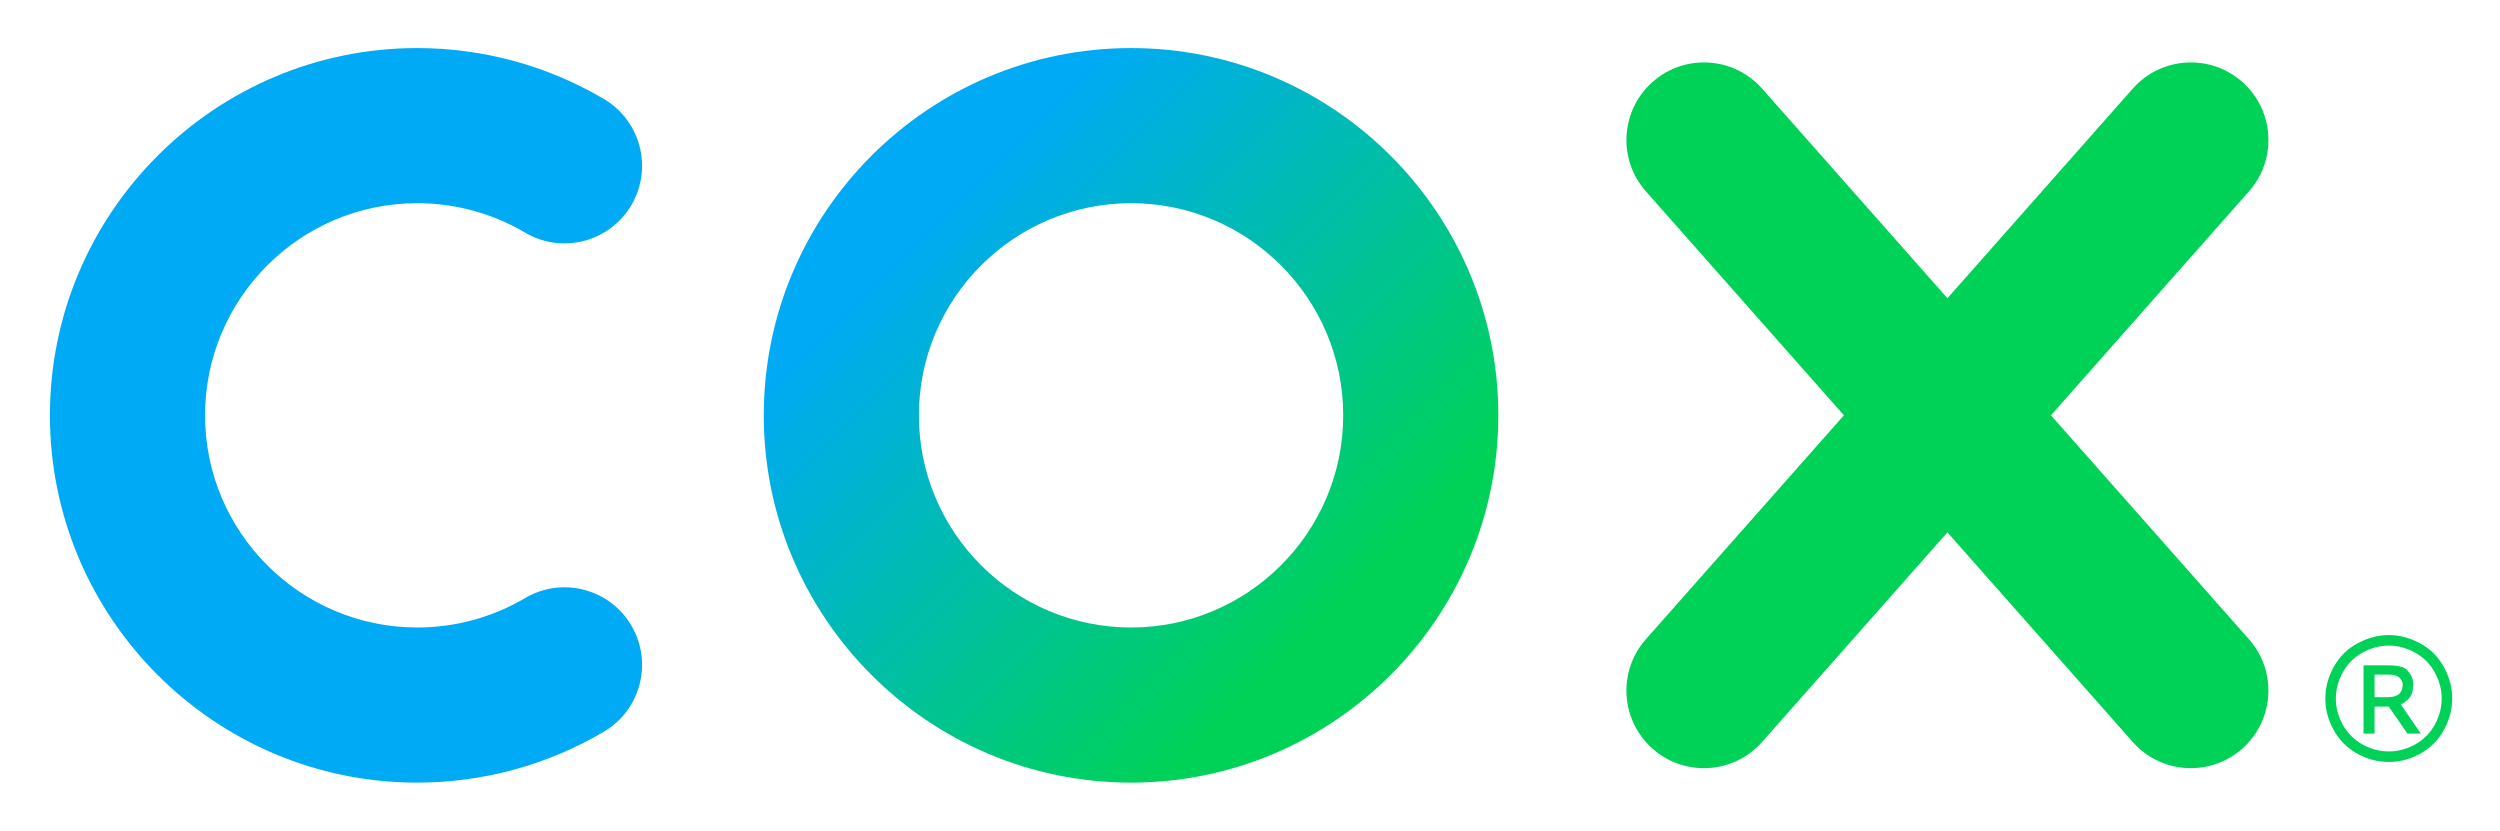
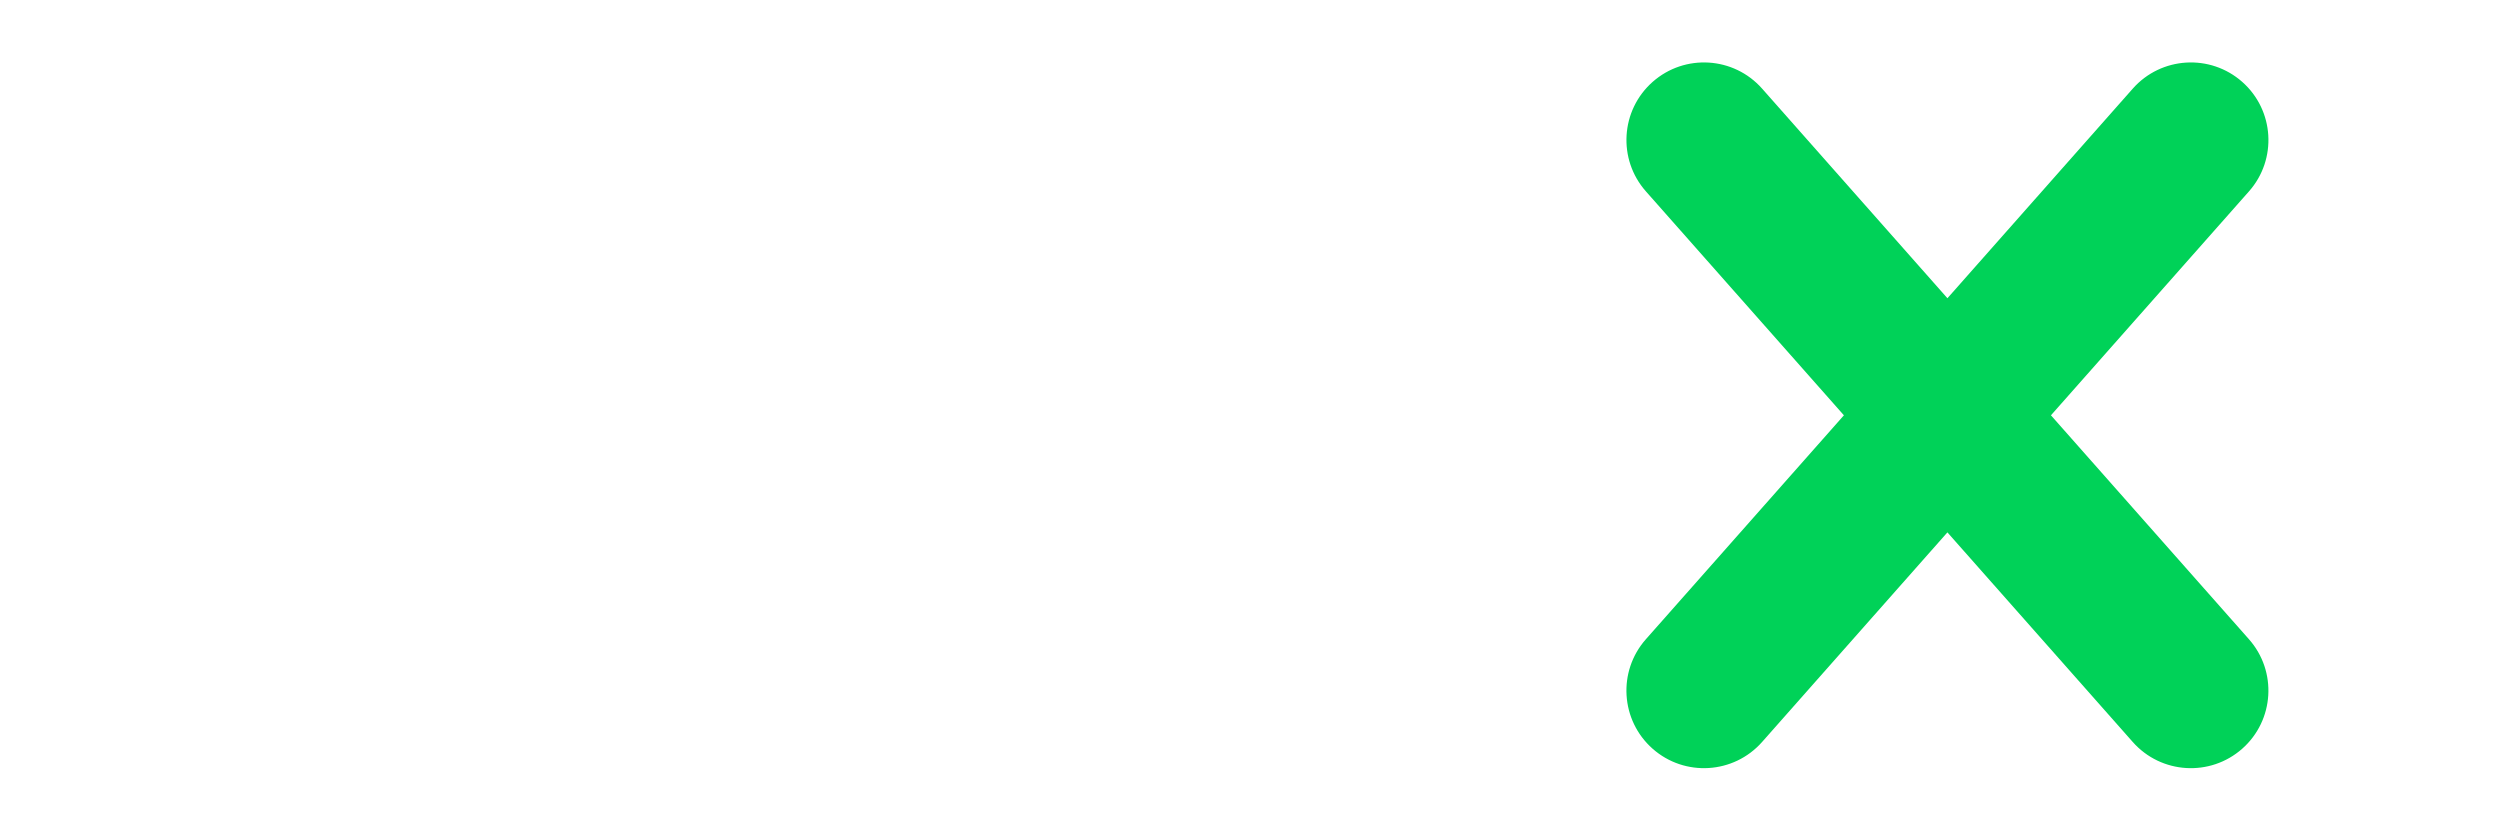
<svg xmlns="http://www.w3.org/2000/svg" role="img" viewBox="-6.53 -6.28 326.82 108.57">
  <title>Cox Communications logo</title>
  <defs>
    <linearGradient id="a" x1="370.3" x2="604.31" y1="48.996" y2="283" gradientTransform="translate(-319.7 99.82) scale(.29)" gradientUnits="userSpaceOnUse">
      <stop offset=".12" stop-color="#00AAF4" />
      <stop offset=".88" stop-color="#00D258" />
    </linearGradient>
  </defs>
  <g stroke-width=".29">
    <path fill="#00d258" d="M261.586 48.012l25.888-29.275c3.71-4.194 3.313-10.603-.879-14.31-4.193-3.709-10.604-3.315-14.312.879l-24.229 27.402-24.228-27.402c-3.71-4.194-10.116-4.588-14.312-.879-4.193 3.709-4.588 10.116-.879 14.31l25.885 29.275-25.888 29.275c-3.71 4.194-3.313 10.603.879 14.31 4.193 3.709 10.603 3.315 14.312-.879l24.228-27.402 24.229 27.402c3.71 4.194 10.116 4.588 14.312.879 4.193-3.709 4.588-10.116.879-14.31z" class="st0" />
-     <path fill="url(#a)" d="M-178.37 195.99c-26.474 0-48.014-21.537-48.014-48.014 0-26.477 21.54-48.014 48.014-48.014 26.473 0 48.014 21.537 48.014 48.014 0 26.477-21.54 48.014-48.014 48.014zm0-75.749c-15.293 0-27.735 12.442-27.735 27.735 0 15.292 12.442 27.735 27.735 27.735 15.292 0 27.735-12.442 27.735-27.735s-12.442-27.735-27.735-27.735z" class="st1" transform="translate(319.7 -99.958)" />
-     <path fill="#00aaf4" d="M48.01 96.032c-26.477 0-48.014-21.541-48.014-48.014C-.004 21.545 21.533.004 48.01.004c8.602 0 17.045 2.305 24.417 6.665 4.82 2.851 6.415 9.069 3.566 13.889-2.849 4.82-9.069 6.415-13.889 3.564-4.247-2.511-9.121-3.84-14.092-3.84-15.293 0-27.735 12.442-27.735 27.735s12.442 27.735 27.735 27.735c4.971 0 9.846-1.329 14.092-3.84 4.82-2.851 11.038-1.256 13.889 3.564 2.849 4.82 1.258 11.038-3.566 13.889-7.373 4.359-15.816 6.665-24.417 6.665z" class="st2" />
  </g>
-   <path fill="#00d258" d="M305.755 76.742c1.392 0 2.752.359 4.078 1.077 1.326.711 2.36 1.733 3.1 3.067.74 1.326 1.11 2.711 1.11 4.155 0 1.429-.366 2.803-1.099 4.122-.725 1.319-1.748 2.345-3.067 3.078-1.312.725-2.686 1.088-4.122 1.088s-2.814-.363-4.133-1.088c-1.312-.733-2.334-1.759-3.067-3.078s-1.099-2.693-1.099-4.122c0-1.444.37-2.828 1.11-4.155.747-1.334 1.784-2.356 3.111-3.067 1.326-.718 2.686-1.077 4.078-1.077zm0 1.374c-1.165 0-2.301.3-3.407.901-1.099.594-1.96 1.447-2.583 2.561-.623 1.107-.934 2.261-.934 3.462 0 1.194.304 2.341.912 3.44.616 1.092 1.473 1.946 2.572 2.561 1.099.608 2.246.912 3.44.912s2.341-.304 3.44-.912c1.099-.616 1.953-1.469 2.561-2.561.608-1.099.912-2.246.912-3.44 0-1.202-.311-2.356-.934-3.462-.616-1.114-1.476-1.967-2.583-2.561-1.107-.601-2.239-.901-3.396-.901zm-3.304 11.508v-8.925h3.067c1.048 0 1.572.084 2.041.253.469.161.692.447.971.857.278.41.418.846.418 1.308 0 1.09-.196 1.973-1.623 2.706l2.622 3.801h-1.759c-.999-1.472-2.447-3.532-2.447-3.532h-1.85v3.532zm1.44-4.763h1.748c.835 0 1.409-.272 1.623-.598.212-.322.31-.668.308-1.025-.001-.246-.073-.498-.22-.703-.147-.212-.352-.37-.616-.473-.256-.103-.503-.154-1.206-.154h-1.638z" />
</svg>